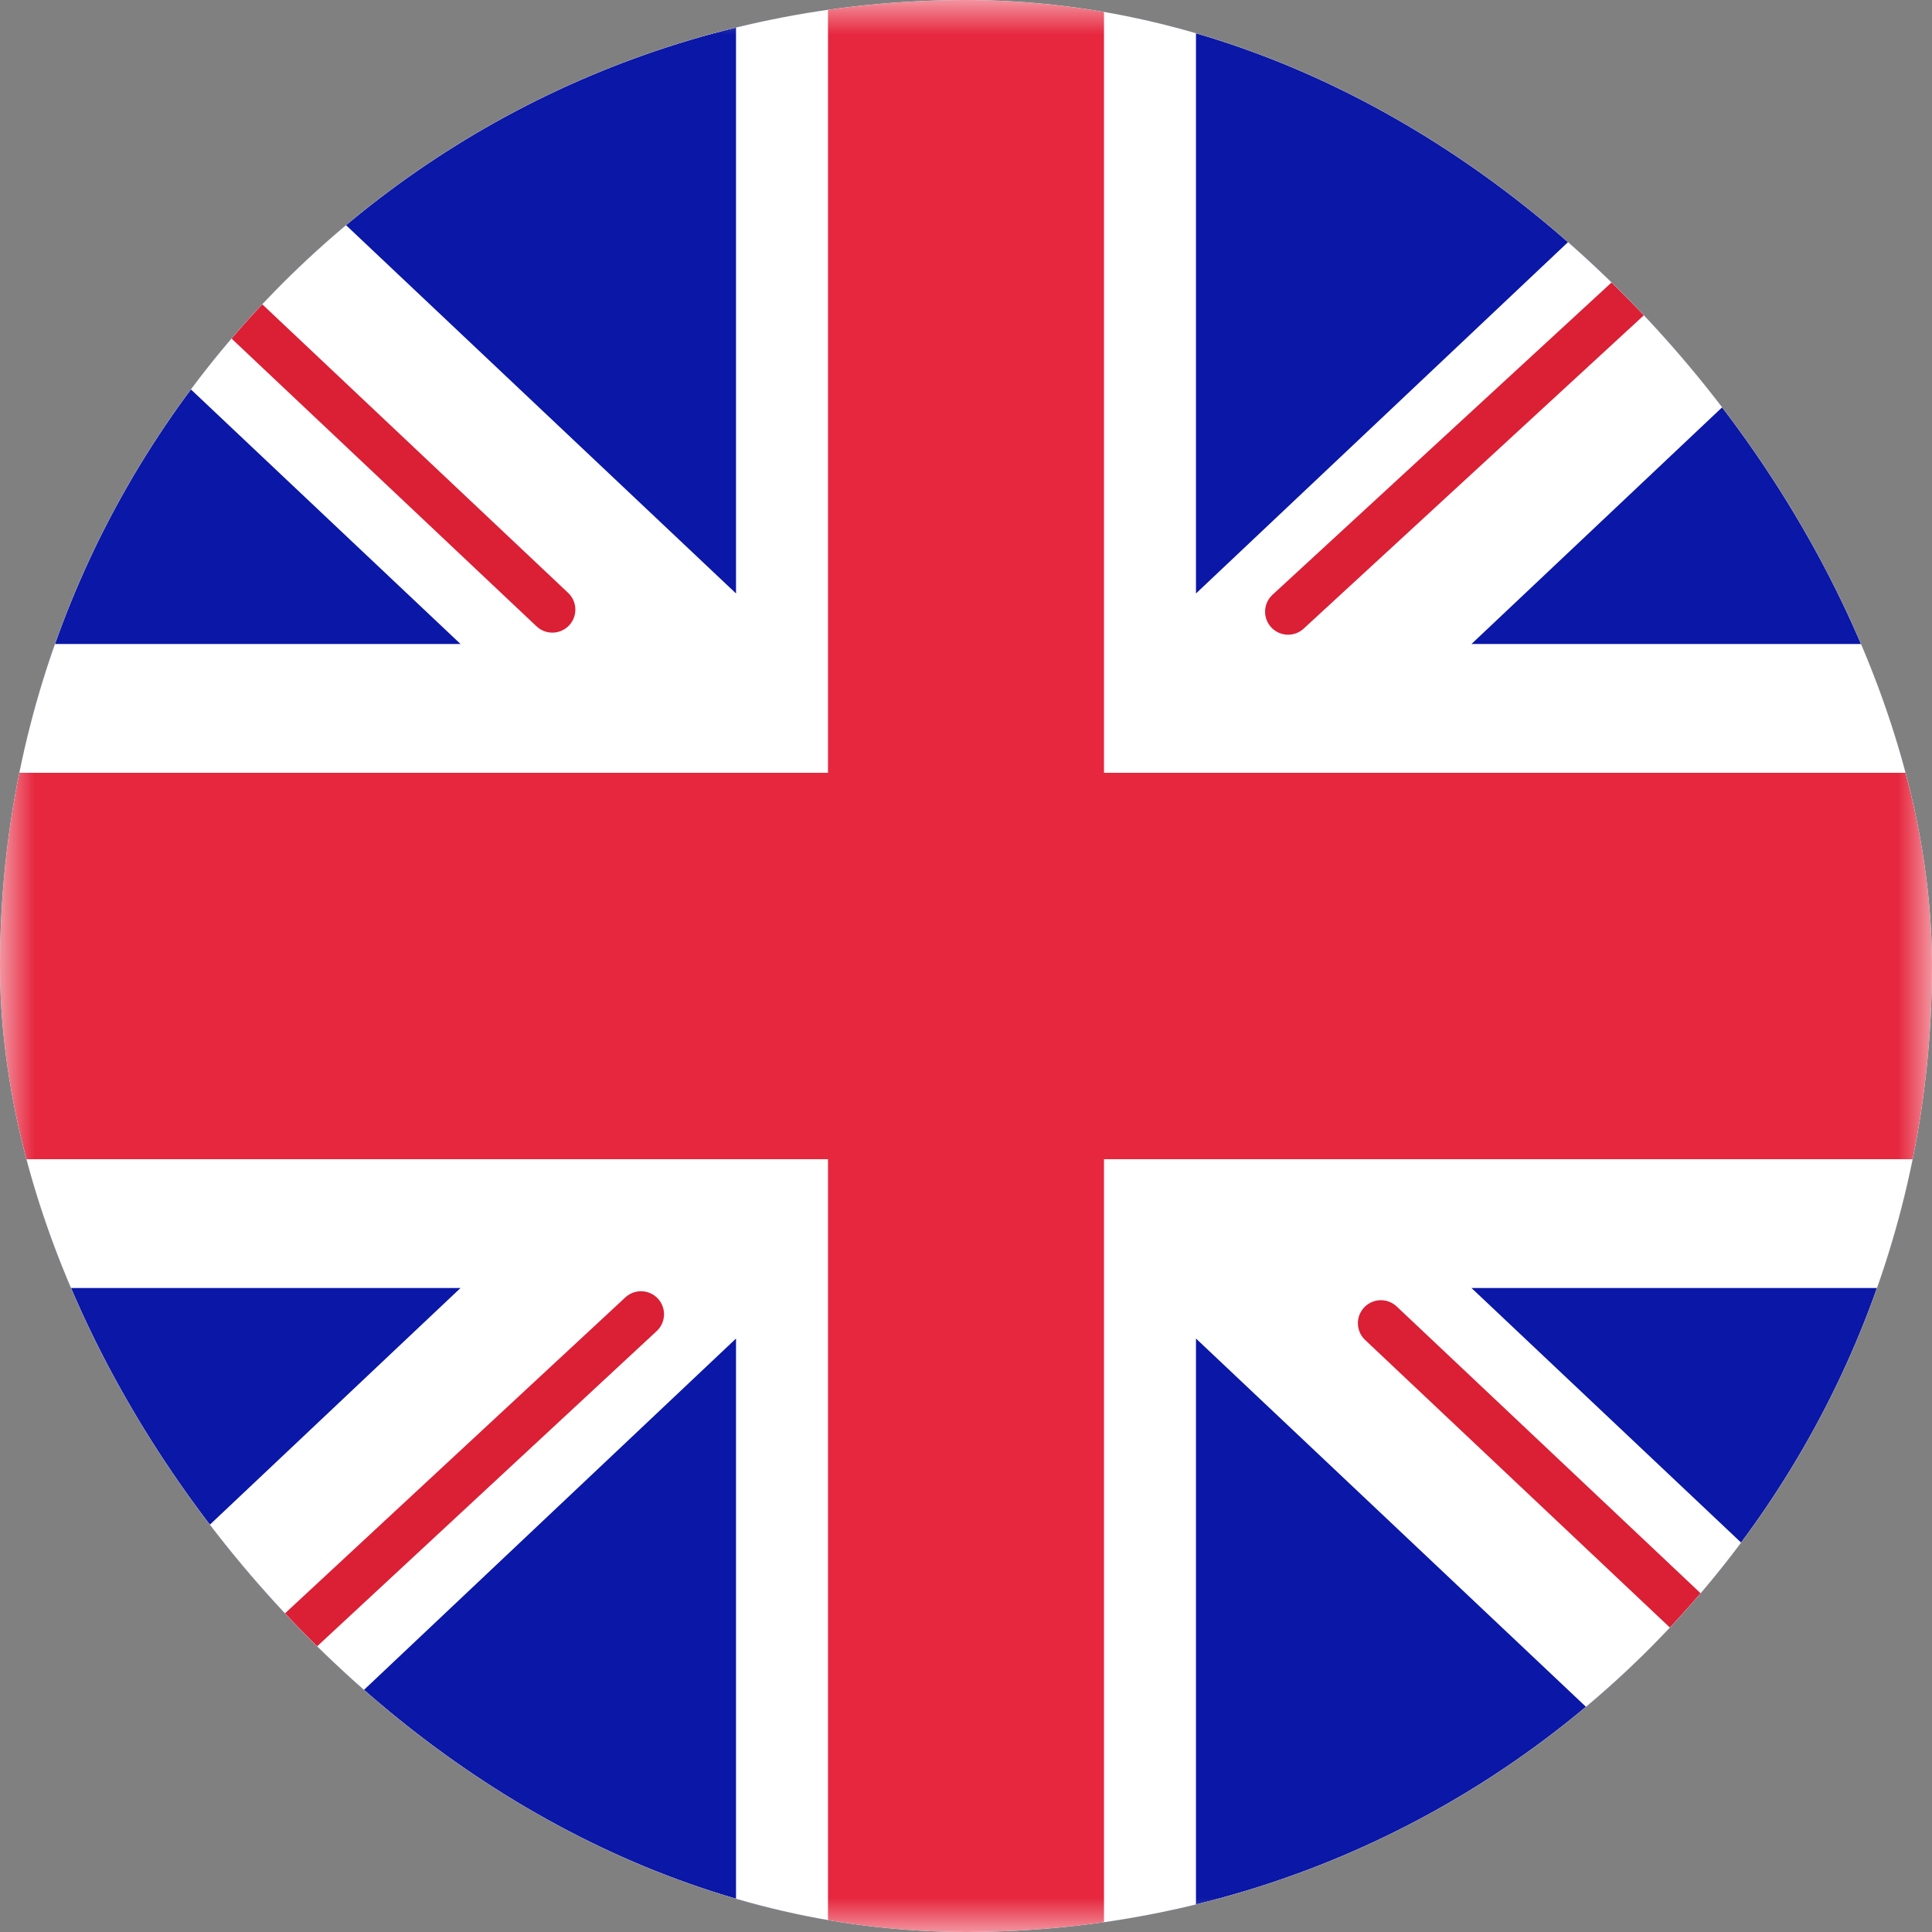
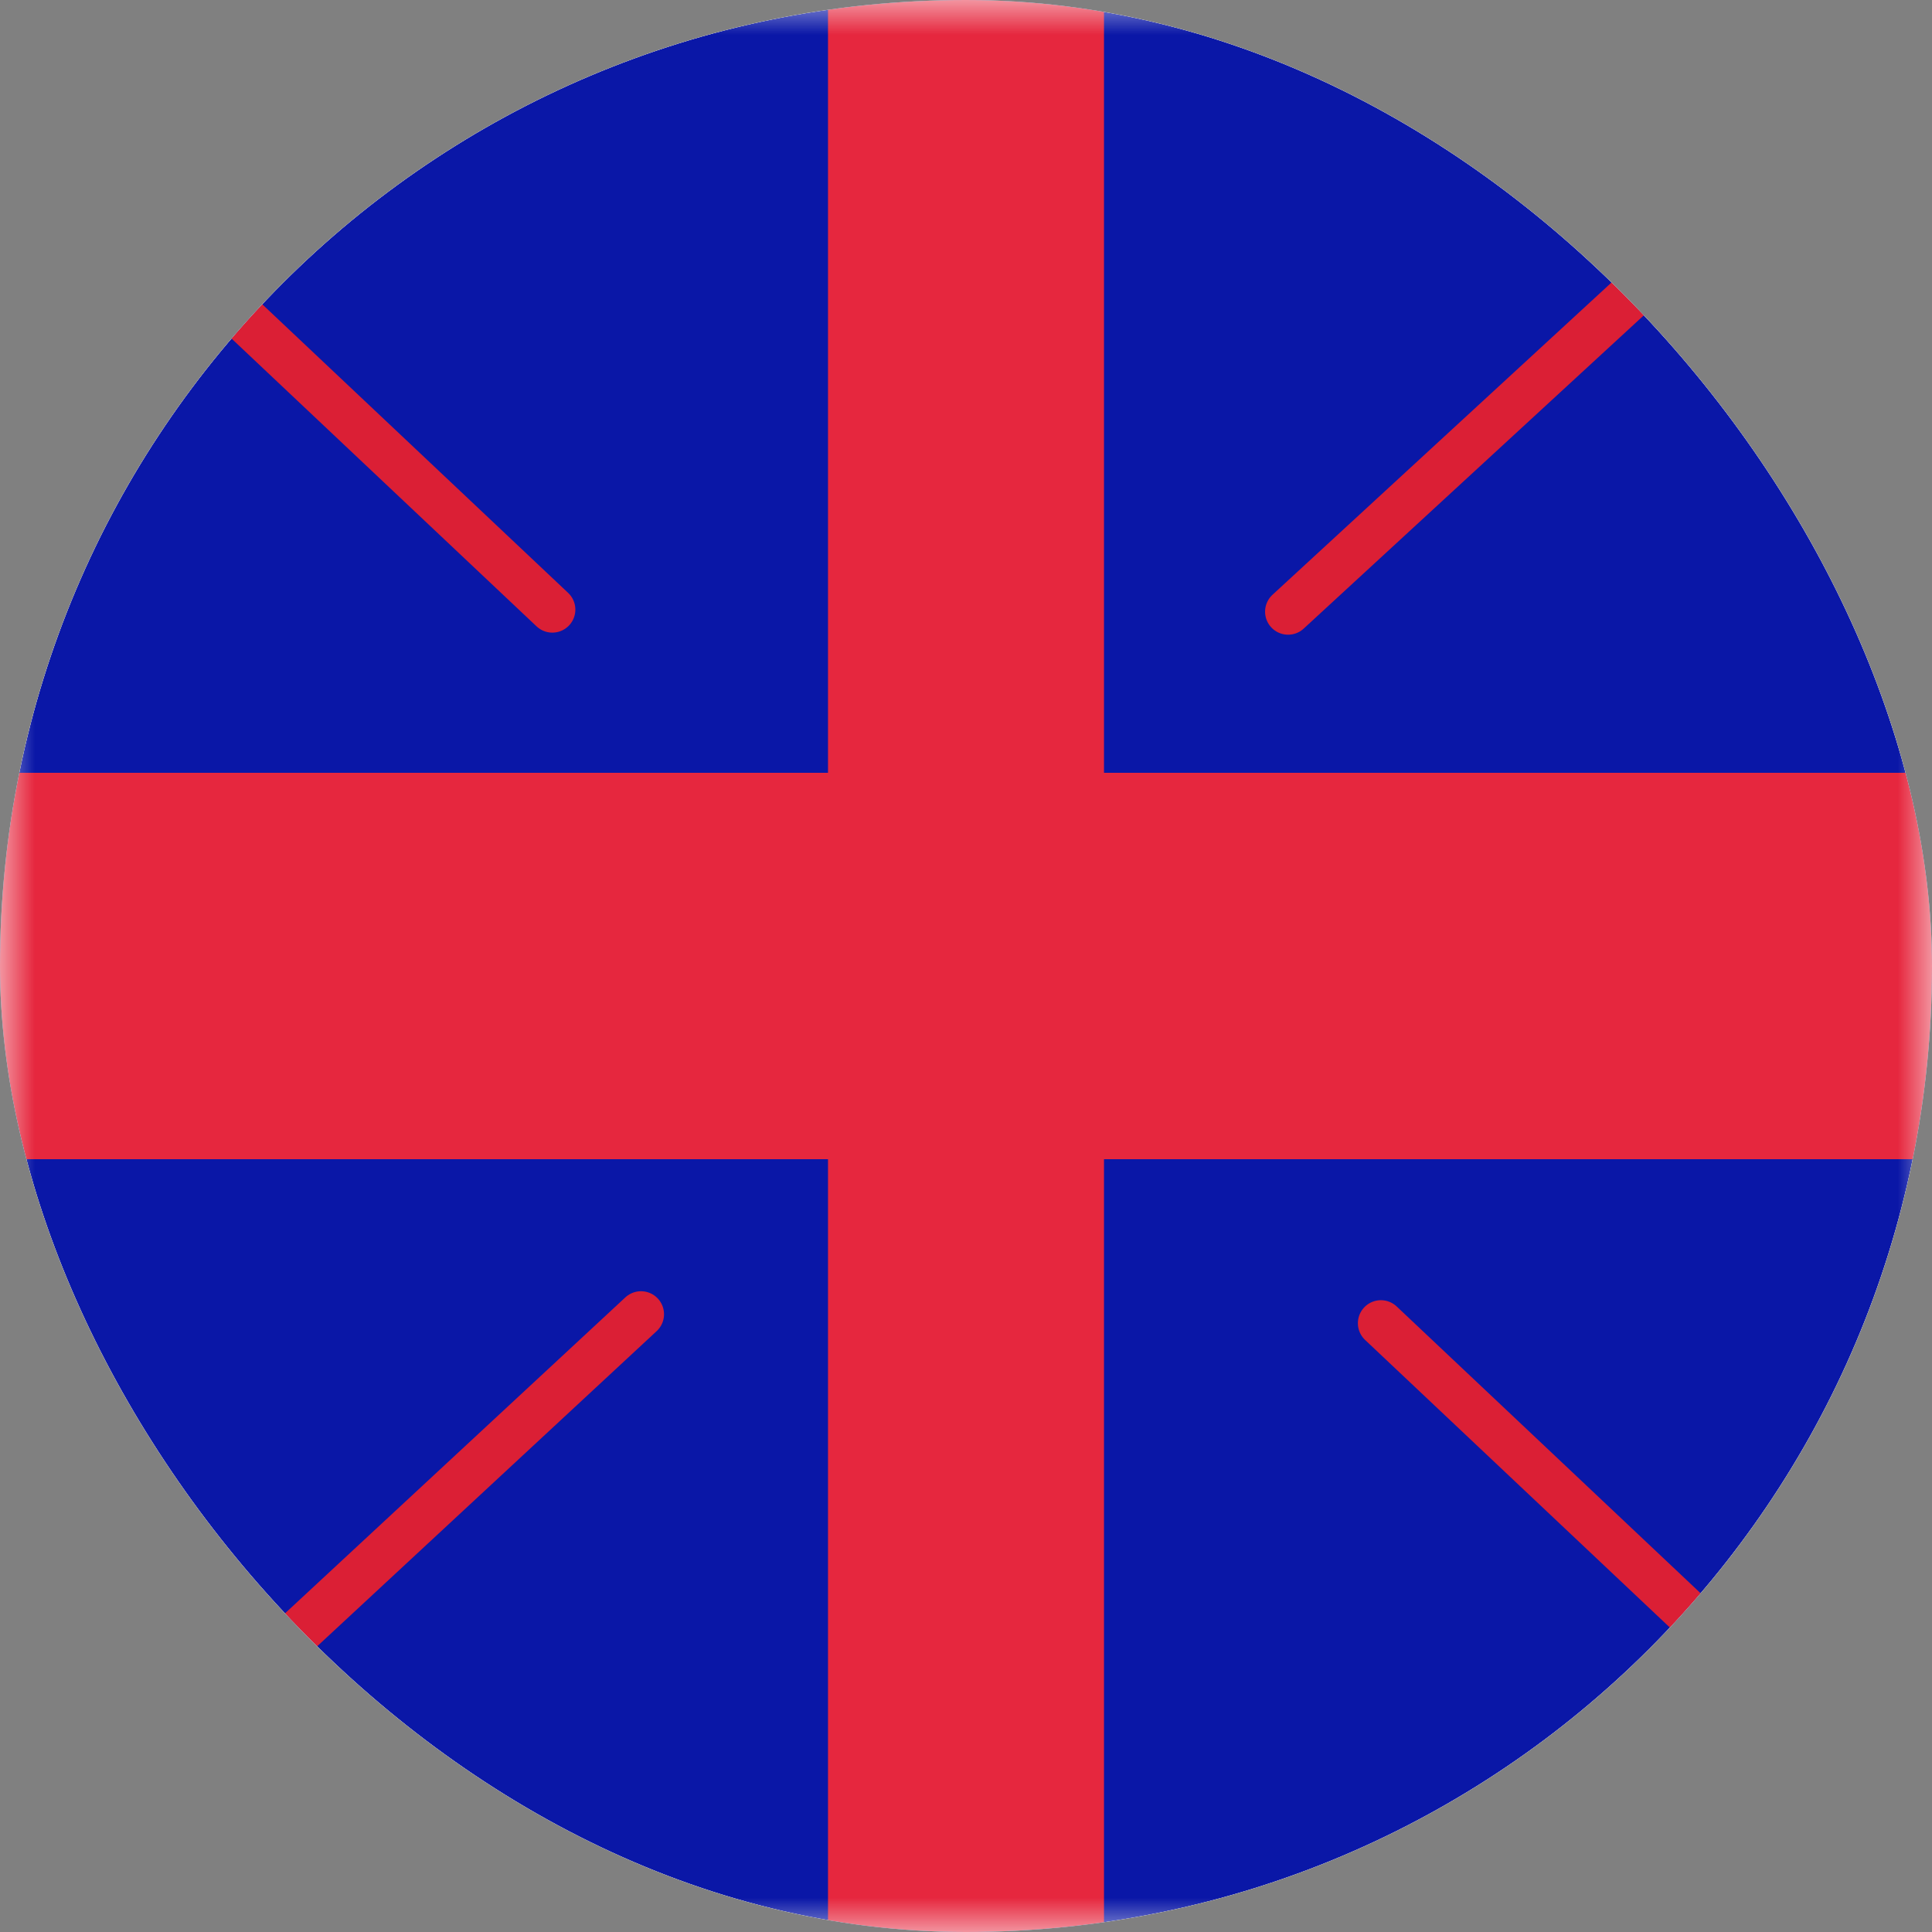
<svg xmlns="http://www.w3.org/2000/svg" width="28" height="28" viewBox="0 0 28 28" fill="none">
  <rect x="0" y="0" width="28" height="28" fill="#808080" stroke="none" />
  <g clip-path="url(#clip0_4_273)">
    <rect width="28" height="28" rx="2" fill="white" />
    <mask id="mask0_4_273" style="mask-type:alpha" maskUnits="userSpaceOnUse" x="0" y="0" width="28" height="28">
      <rect width="28" height="28" rx="2" fill="white" />
    </mask>
    <g mask="url(#mask0_4_273)">
      <rect width="28" height="28" fill="#0A17A7" />
-       <path fill-rule="evenodd" clip-rule="evenodd" d="M-1.282 -2.683L10.667 8.601V-1.867H17.333V8.601L29.282 -2.683L30.774 0.412L21.326 9.333H28V18.667H21.326L30.774 27.588L29.282 30.683L17.333 19.399V29.867H10.667V19.399L-1.282 30.683L-2.774 27.588L6.674 18.667H-3.14713e-05V9.333H6.674L-2.774 0.412L-1.282 -2.683Z" fill="white" />
      <path d="M18.668 8.865L31.333 -2.8" stroke="#DB1F35" stroke-width="0.667" stroke-linecap="round" />
      <path d="M20.013 19.177L31.367 29.891" stroke="#DB1F35" stroke-width="0.667" stroke-linecap="round" />
      <path d="M8.005 8.835L-3.838 -2.339" stroke="#DB1F35" stroke-width="0.667" stroke-linecap="round" />
      <path d="M9.29 19.047L-3.838 31.235" stroke="#DB1F35" stroke-width="0.667" stroke-linecap="round" />
      <path fill-rule="evenodd" clip-rule="evenodd" d="M0 16.8H12V28H16V16.8H28V11.2H16V0H12V11.2H0V16.8Z" fill="#E6273E" />
    </g>
  </g>
  <defs>
    <clipPath id="clip0_4_273">
      <rect width="28" height="28" rx="14" fill="white" />
    </clipPath>
  </defs>
</svg>